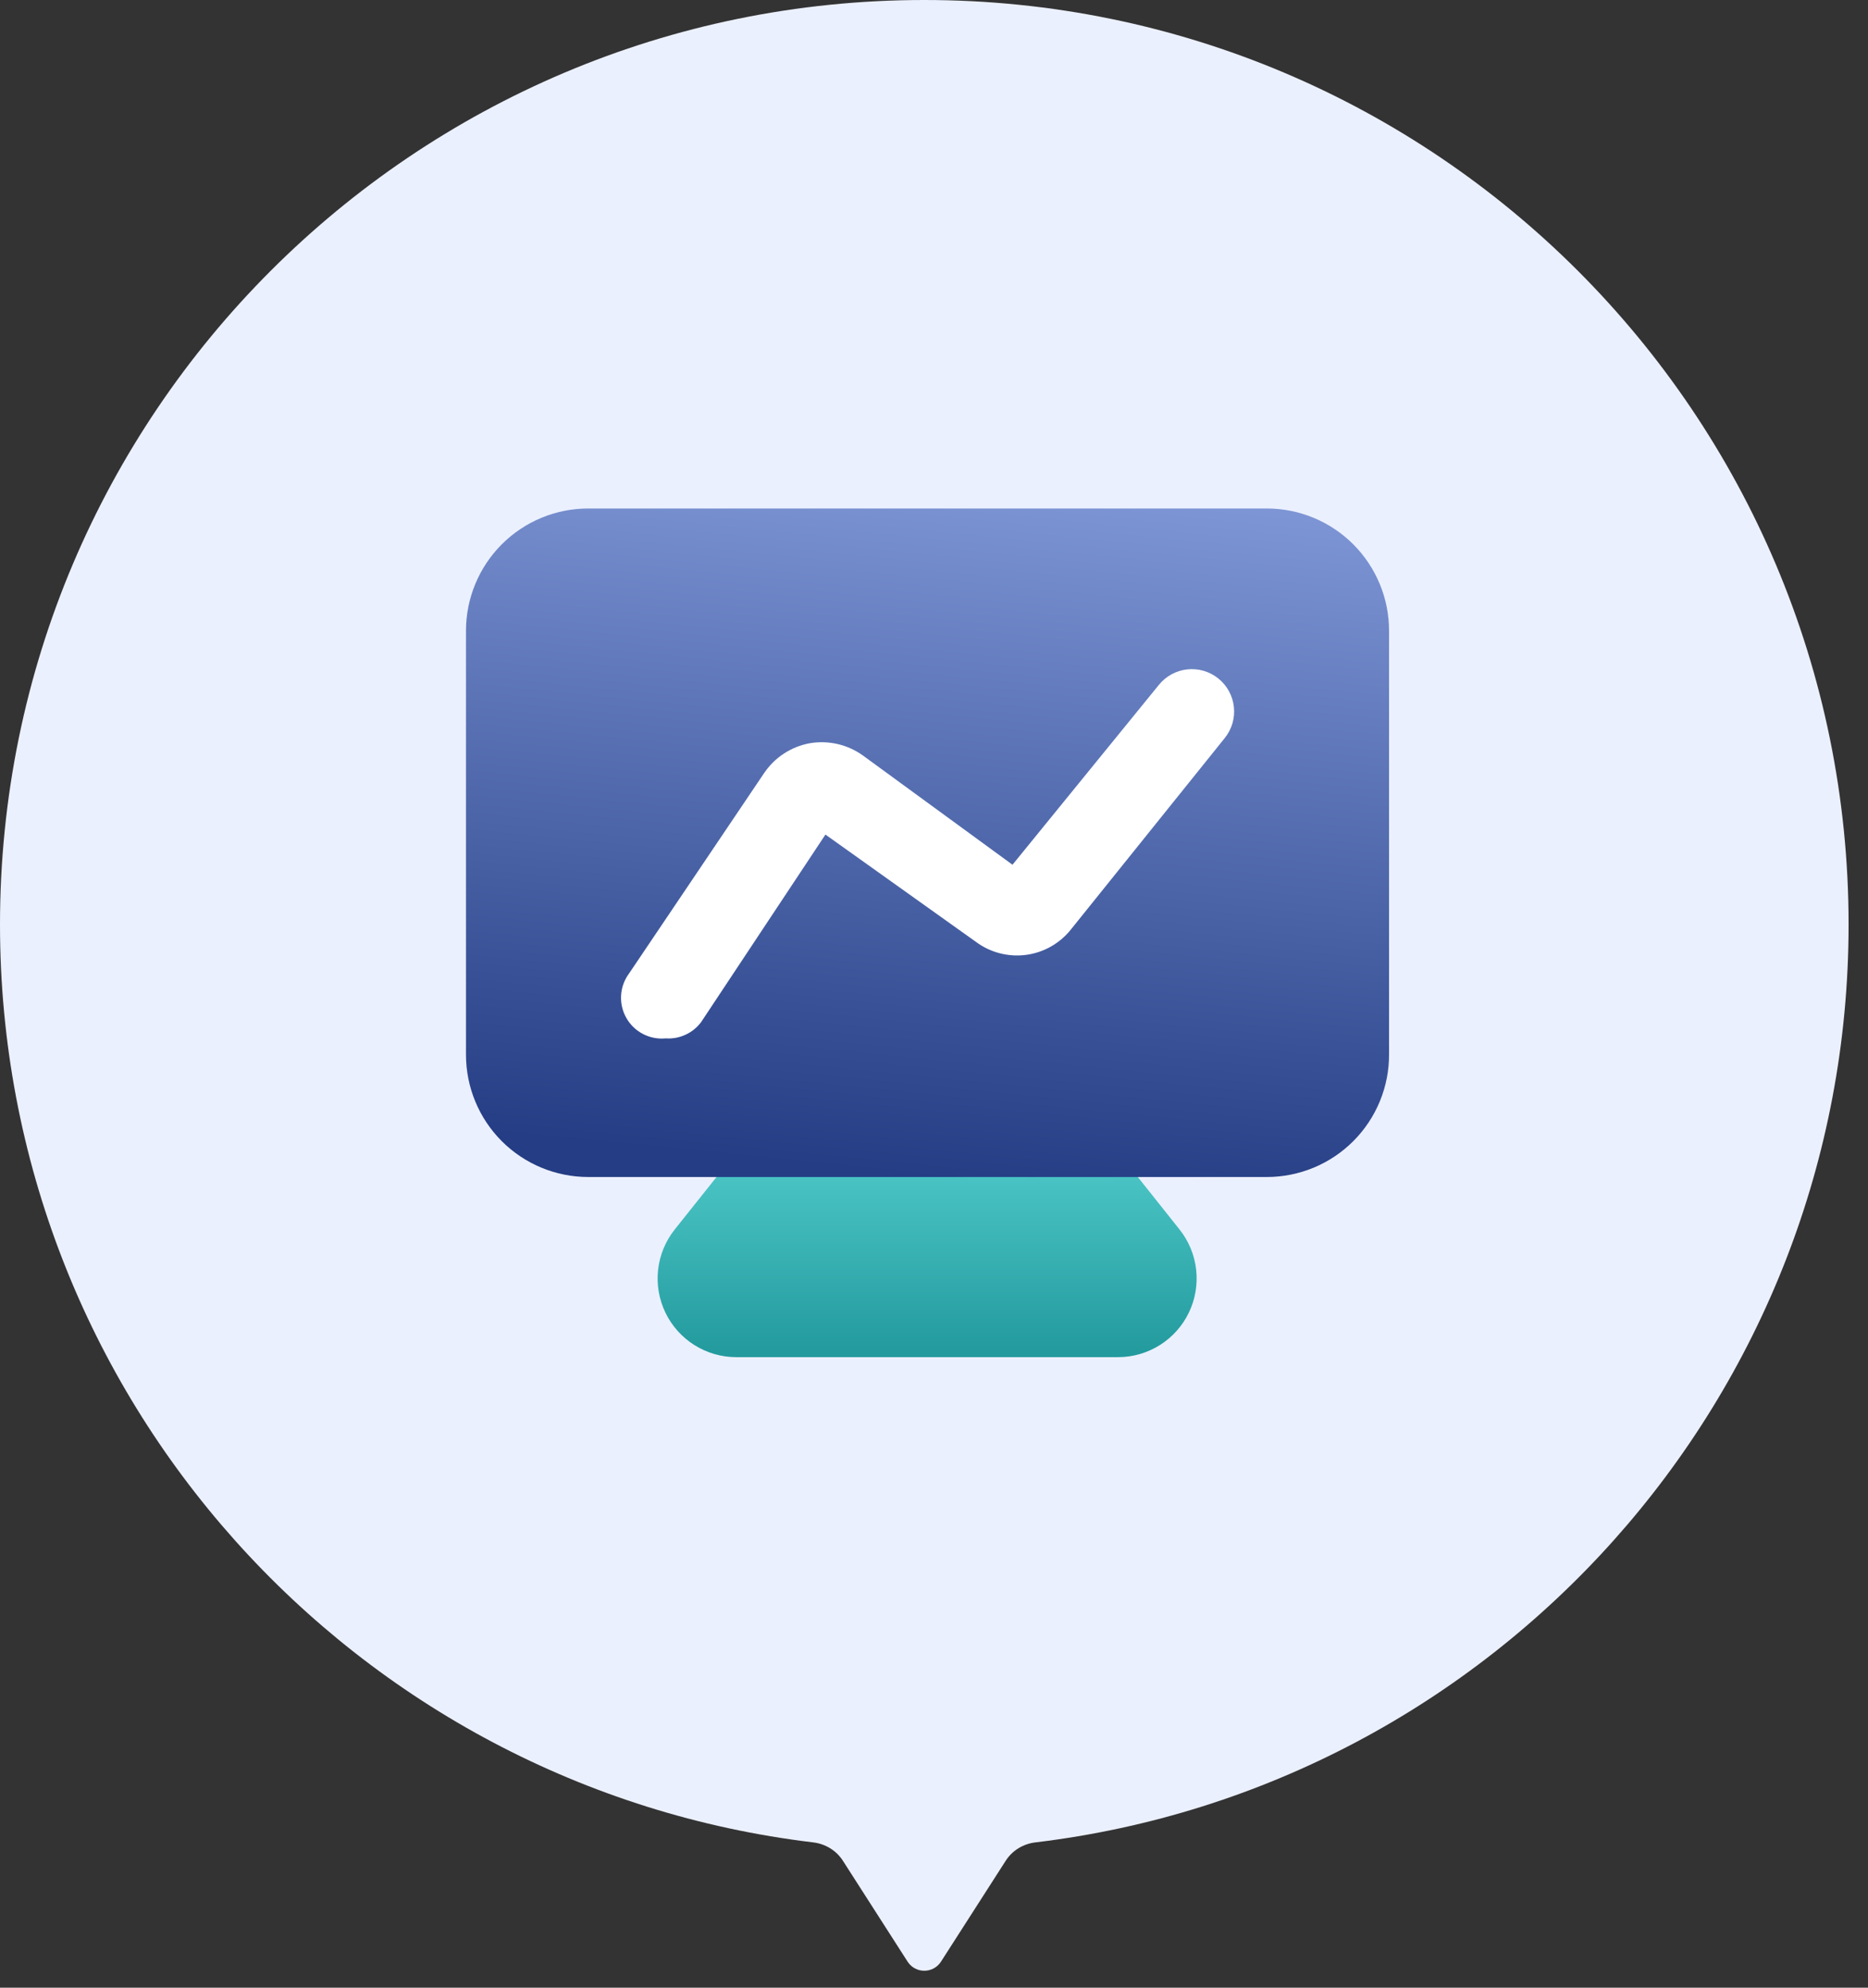
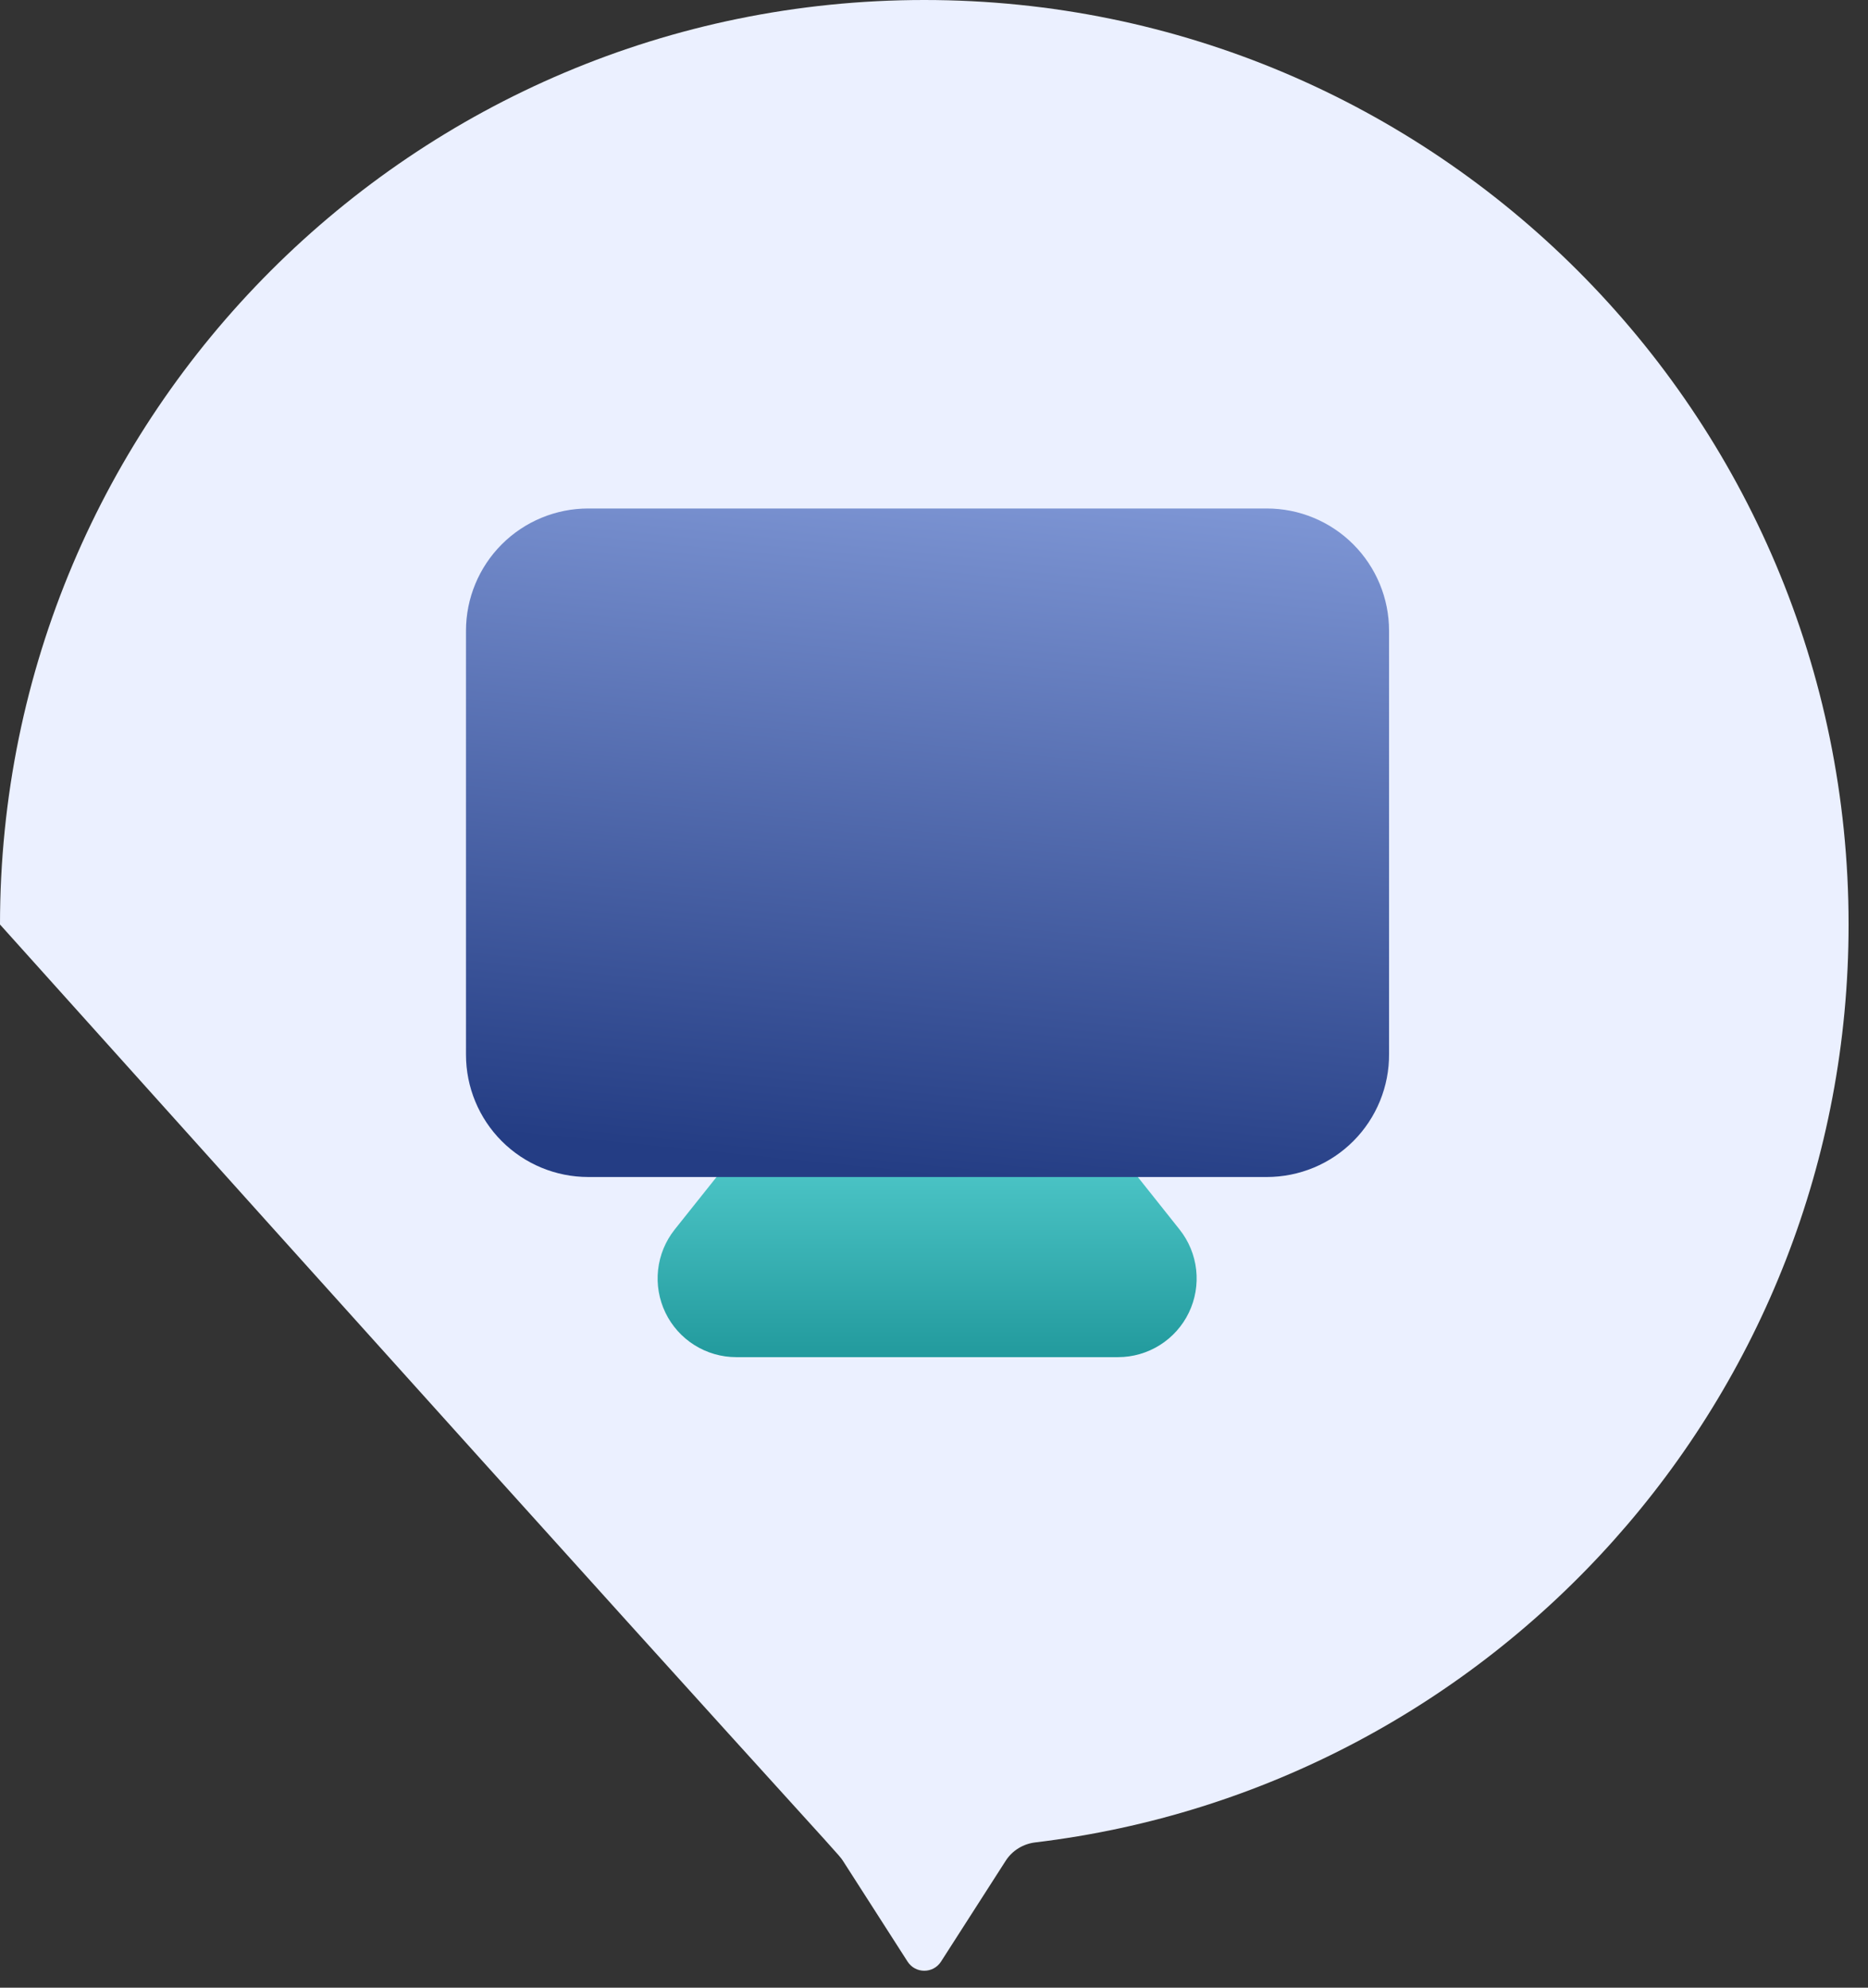
<svg xmlns="http://www.w3.org/2000/svg" width="94" height="100" viewBox="0 0 94 100" fill="none">
  <rect x="0" y="0" width="94" height="100" fill="#333333" stroke="none" />
-   <path d="M50.61 93.612C50.94 93.097 51.49 92.764 52.098 92.691C75.152 89.932 93.023 70.309 93.023 46.512C93.023 20.824 72.199 0 46.512 0C20.824 0 0 20.824 0 46.512C0 70.309 17.872 89.932 40.925 92.691C41.533 92.764 42.083 93.097 42.414 93.612L45.67 98.688C46.063 99.301 46.96 99.301 47.353 98.688L50.61 93.612Z" fill="#EBF0FF" />
+   <path d="M50.61 93.612C50.94 93.097 51.49 92.764 52.098 92.691C75.152 89.932 93.023 70.309 93.023 46.512C93.023 20.824 72.199 0 46.512 0C20.824 0 0 20.824 0 46.512C41.533 92.764 42.083 93.097 42.414 93.612L45.67 98.688C46.063 99.301 46.96 99.301 47.353 98.688L50.61 93.612Z" fill="#EBF0FF" />
  <g clip-path="url(#clip0_6567_15004)">
    <path d="M43.609 49.739L33.95 61.859C33.487 62.442 33.198 63.143 33.116 63.883C33.034 64.622 33.162 65.37 33.485 66.04C33.808 66.71 34.314 67.275 34.944 67.671C35.574 68.067 36.303 68.278 37.047 68.278H56.262C57.006 68.278 57.735 68.067 58.365 67.671C58.995 67.275 59.501 66.71 59.824 66.04C60.147 65.37 60.275 64.622 60.193 63.883C60.111 63.143 59.822 62.442 59.359 61.859L49.72 49.739C49.349 49.288 48.883 48.925 48.354 48.676C47.826 48.426 47.249 48.297 46.665 48.297C46.081 48.297 45.504 48.426 44.975 48.676C44.447 48.925 43.98 49.288 43.609 49.739Z" fill="url(#paint0_linear_6567_15004)" />
    <path d="M63.747 59.215H29.602C27.97 59.215 26.405 58.567 25.251 57.413C24.097 56.259 23.449 54.694 23.449 53.062V31.734C23.449 30.103 24.097 28.538 25.251 27.384C26.405 26.23 27.97 25.582 29.602 25.582H63.747C65.379 25.582 66.944 26.23 68.097 27.384C69.251 28.538 69.899 30.103 69.899 31.734V53.021C69.905 53.833 69.75 54.637 69.443 55.388C69.136 56.14 68.684 56.823 68.112 57.398C67.54 57.974 66.86 58.431 66.111 58.743C65.362 59.054 64.558 59.215 63.747 59.215Z" fill="url(#paint1_linear_6567_15004)" />
-     <path d="M33.498 52.241C33.103 52.279 32.706 52.202 32.354 52.019C32.002 51.836 31.711 51.555 31.516 51.21C31.321 50.865 31.23 50.471 31.254 50.075C31.278 49.679 31.416 49.299 31.652 48.98L38.44 38.911C38.702 38.518 39.041 38.181 39.435 37.92C39.83 37.66 40.272 37.481 40.737 37.394C41.203 37.313 41.681 37.326 42.142 37.431C42.603 37.537 43.039 37.733 43.423 38.009L50.95 43.505L58.312 34.461C58.487 34.243 58.703 34.061 58.949 33.927C59.194 33.792 59.463 33.707 59.741 33.677C60.019 33.646 60.3 33.671 60.569 33.749C60.837 33.827 61.088 33.958 61.306 34.133C61.524 34.308 61.706 34.524 61.84 34.769C61.975 35.015 62.06 35.284 62.09 35.562C62.121 35.84 62.096 36.121 62.018 36.39C61.94 36.658 61.809 36.909 61.634 37.127L53.903 46.745C53.344 47.456 52.529 47.921 51.633 48.04C50.736 48.158 49.829 47.922 49.104 47.381L41.537 41.987L35.282 51.421C35.077 51.696 34.806 51.915 34.494 52.058C34.183 52.202 33.84 52.265 33.498 52.241Z" fill="white" />
  </g>
  <defs>
    <linearGradient id="paint0_linear_6567_15004" x1="46.654" y1="48.297" x2="46.654" y2="68.278" gradientUnits="userSpaceOnUse">
      <stop stop-color="#79F3F3" />
      <stop offset="1" stop-color="#229A9D" />
    </linearGradient>
    <linearGradient id="paint1_linear_6567_15004" x1="46.715" y1="59.215" x2="50.587" y2="20.504" gradientUnits="userSpaceOnUse">
      <stop stop-color="#243D84" />
      <stop offset="1" stop-color="#879FDD" />
    </linearGradient>
    <clipPath id="clip0_6567_15004">
      <rect width="46.512" height="42.697" fill="white" transform="translate(23.449 25.582)" />
    </clipPath>
  </defs>
</svg>